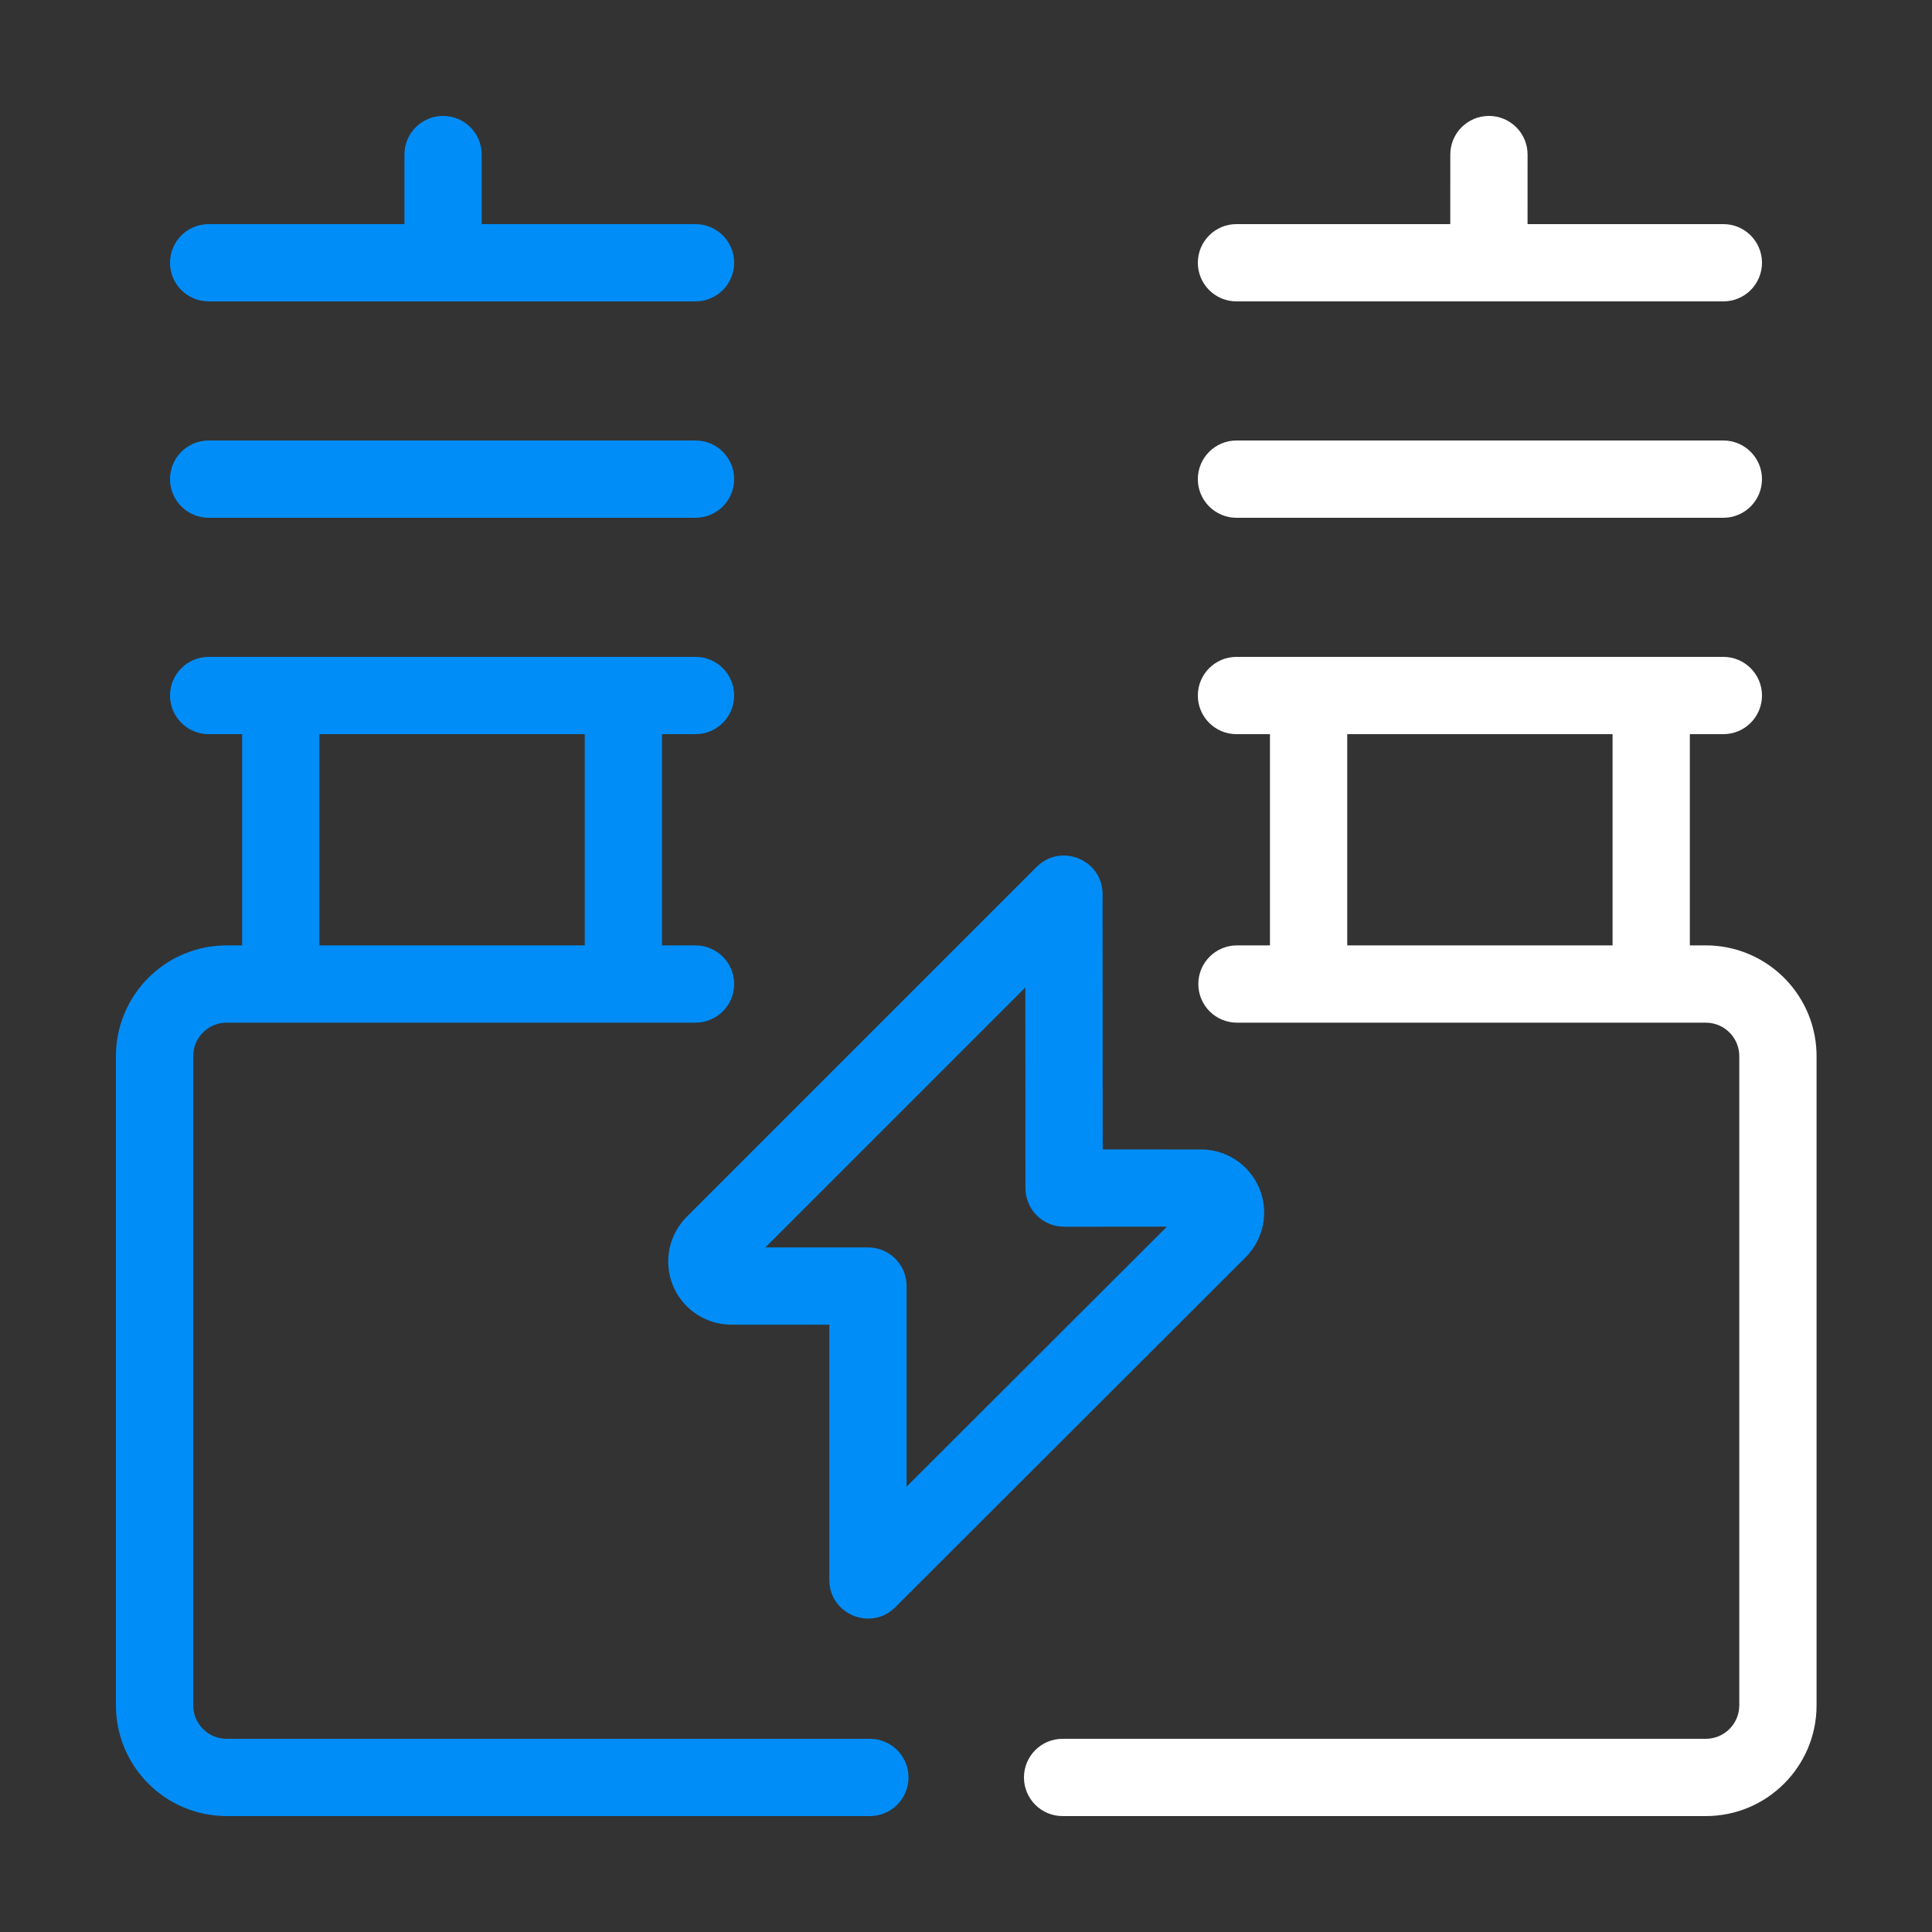
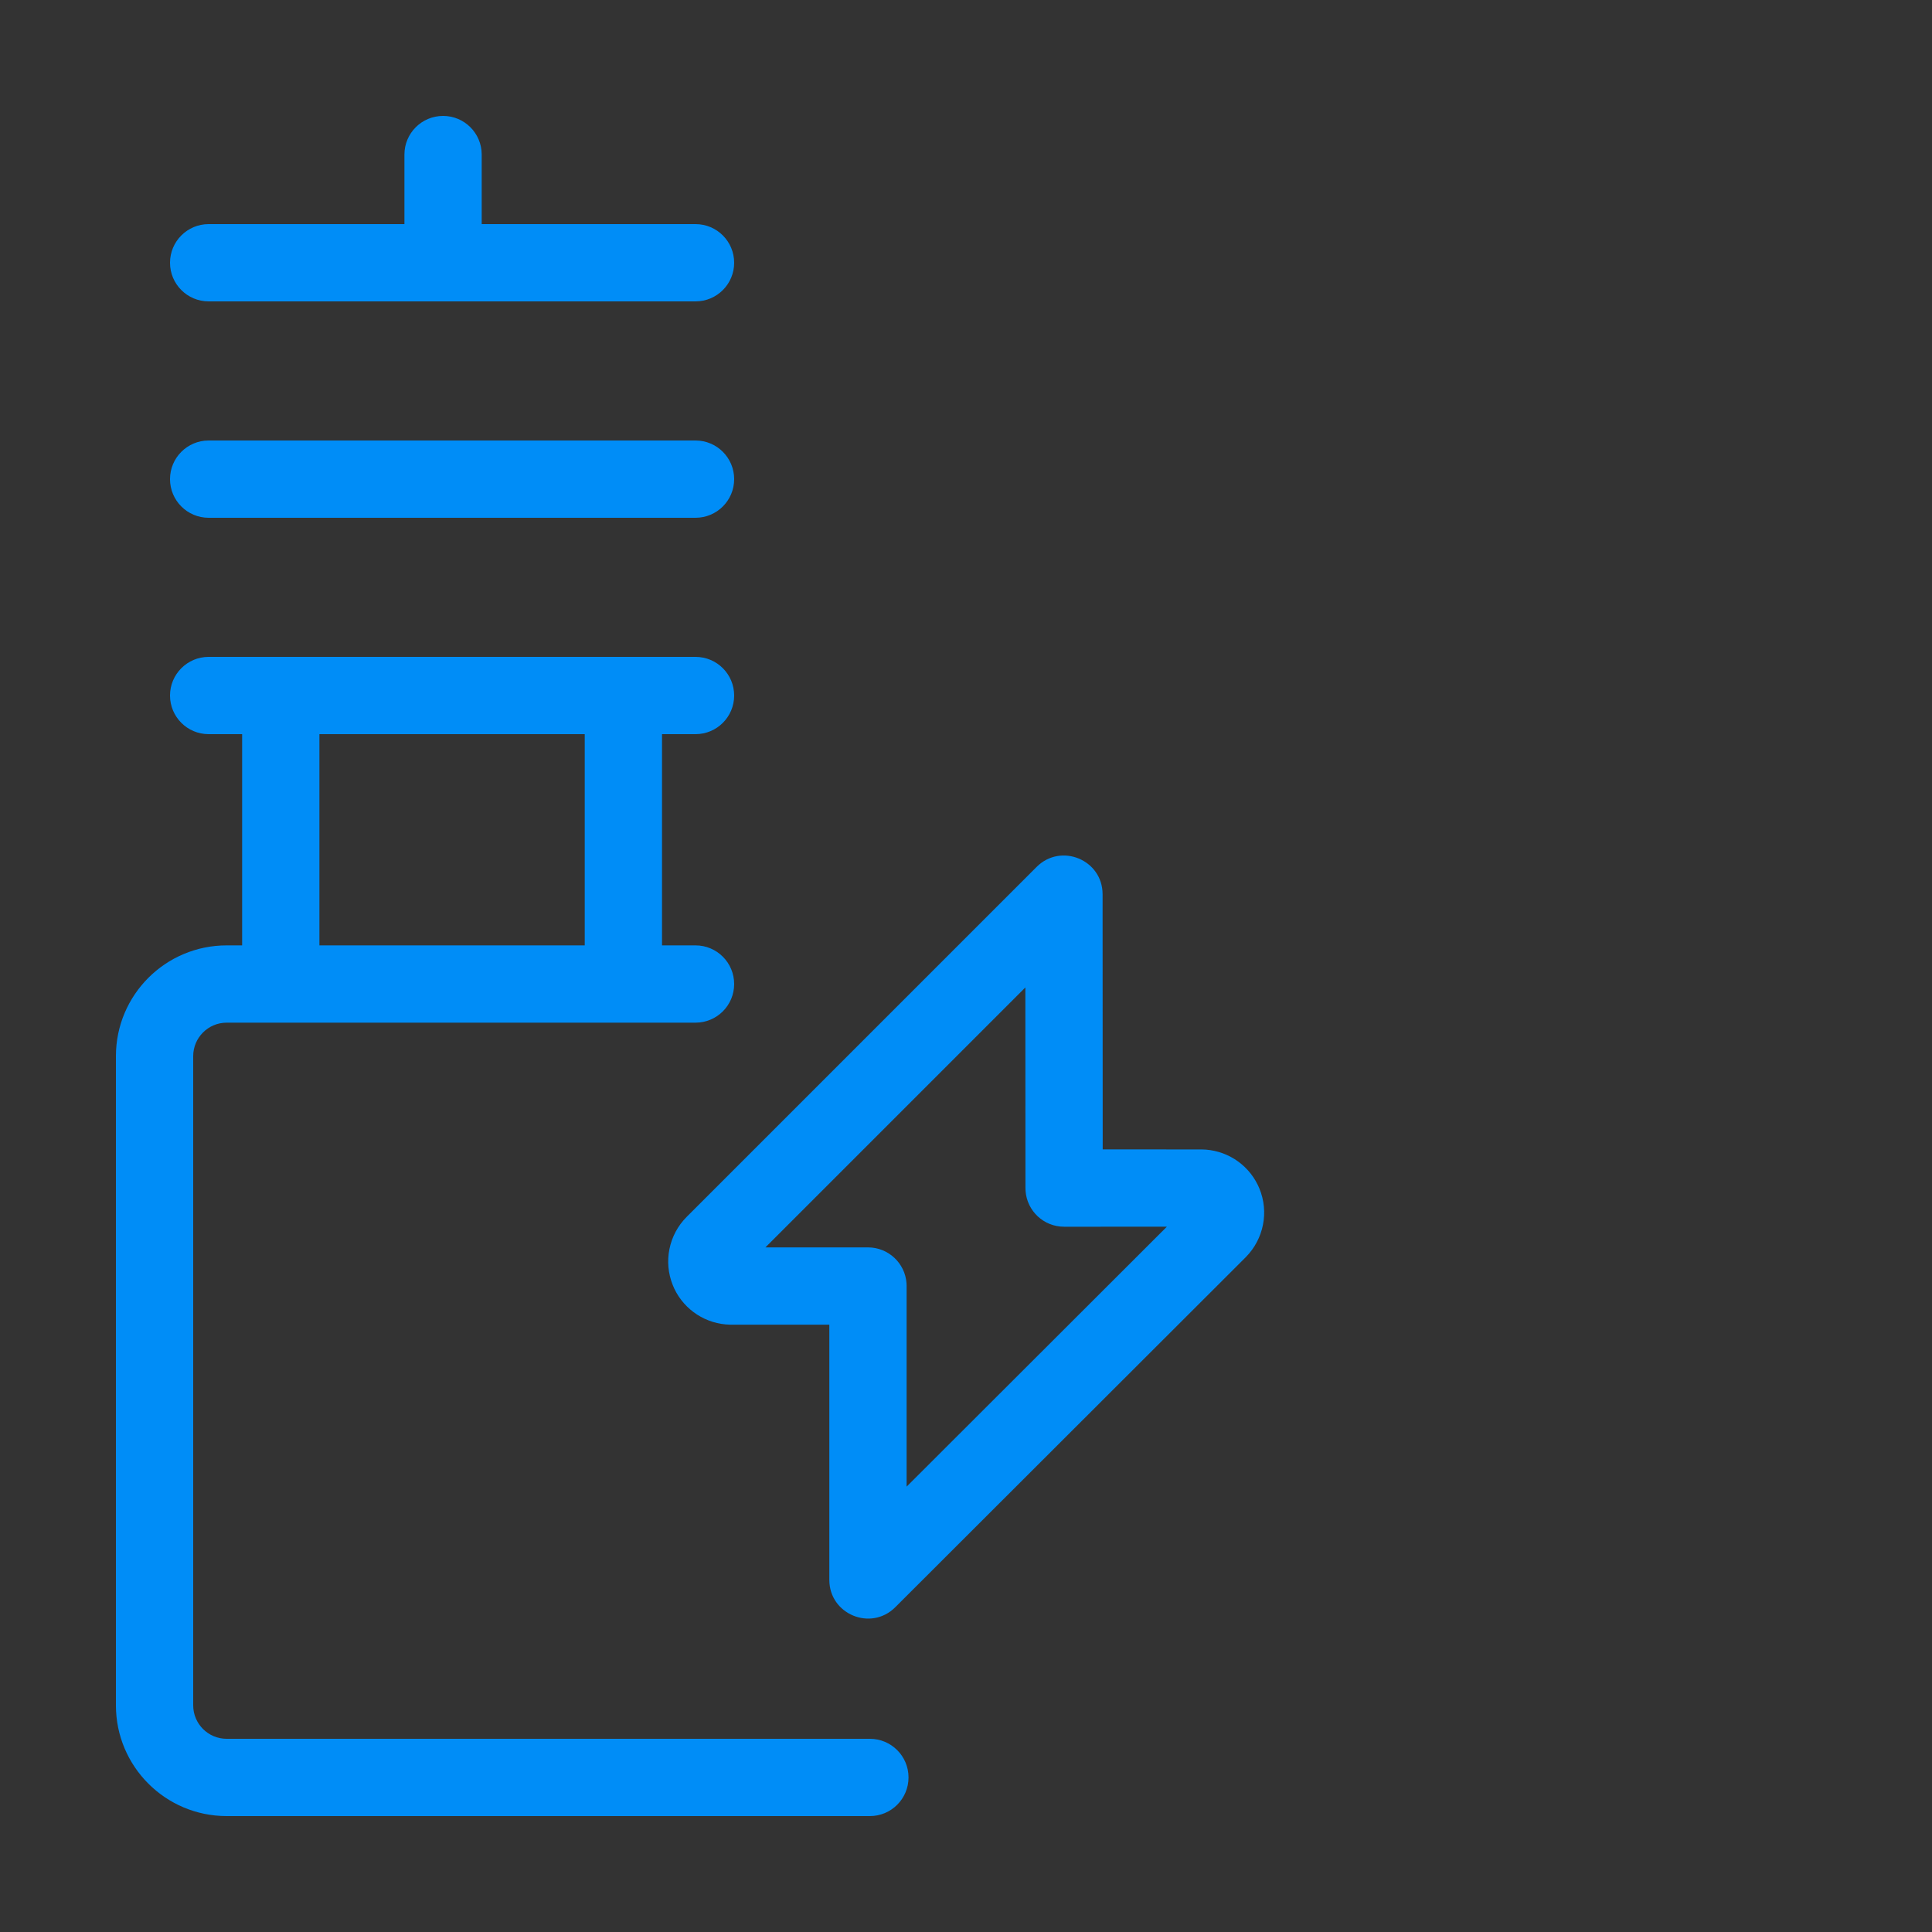
<svg xmlns="http://www.w3.org/2000/svg" width="100" height="100" viewBox="0 0 100 100">
  <rect x="0" y="0" width="100" height="100" fill="#333333" stroke="none" />
  <g fill="none" transform="translate(6 6)">
-     <path fill="#FFF" d="M83.2,28 C84.305,28 85.2,28.895 85.2,30 C85.2,31.105 84.305,32 83.2,32 L81.466,32 L81.466,42.933 L82.291,42.933 C85.384,42.933 87.905,45.382 88.021,48.447 L88.025,48.667 L88.025,82.267 C88.025,85.433 85.458,88 82.291,88 L49,88 C47.895,88 47,87.105 47,86 C47,84.895 47.895,84 49,84 L82.291,84 C83.249,84 84.025,83.224 84.025,82.267 L84.025,48.667 C84.025,47.709 83.249,46.933 82.291,46.933 L58.025,46.933 C56.92,46.933 56.025,46.038 56.025,44.933 C56.025,43.829 56.92,42.933 58.025,42.933 L59.733,42.933 L59.733,32 L58,32 C56.895,32 56,31.105 56,30 C56,28.895 56.895,28 58,28 L83.2,28 Z M77.466,32 L63.733,32 L63.733,42.933 L77.466,42.933 L77.466,32 Z M83.2,16.8 C84.305,16.8 85.2,17.695 85.2,18.8 C85.2,19.905 84.305,20.8 83.2,20.8 L58,20.8 C56.895,20.8 56,19.905 56,18.8 C56,17.695 56.895,16.8 58,16.8 L83.2,16.8 Z M58,9.6 C56.895,9.6 56,8.705 56,7.6 C56,6.495 56.895,5.6 58,5.6 L69.066,5.6 L69.067,2 C69.067,0.895 69.962,0 71.067,0 C72.171,0 73.067,0.895 73.067,2 L73.066,5.6 L83.2,5.6 C84.305,5.6 85.2,6.495 85.2,7.6 C85.2,8.705 84.305,9.6 83.2,9.6 L58,9.6 Z" />
    <path fill="#008DF7" d="M30,28 C31.105,28 32,28.895 32,30 C32,31.105 31.105,32 30,32 L28.266,32 L28.266,42.933 L30,42.933 C31.105,42.933 32,43.829 32,44.933 C32,46.038 31.105,46.933 30,46.933 L5.733,46.933 C4.776,46.933 4,47.709 4,48.667 L4,82.267 C4,83.224 4.776,84 5.733,84 L39.025,84 C40.129,84 41.025,84.895 41.025,86 C41.025,87.105 40.129,88 39.025,88 L5.733,88 C2.567,88 0,85.433 0,82.267 L0,48.667 C0,45.5 2.567,42.933 5.733,42.933 L6.533,42.933 L6.533,32 L4.8,32 C3.695,32 2.8,31.105 2.8,30 C2.8,28.895 3.695,28 4.8,28 L30,28 Z M51.07,40.284 L51.076,53.494 L56.181,53.495 C57.431,53.502 58.562,54.219 59.103,55.333 L59.184,55.512 C59.688,56.728 59.414,58.127 58.48,59.072 L40.34,77.189 C39.079,78.448 36.926,77.556 36.926,75.774 L36.926,62.564 L31.799,62.565 C30.553,62.543 29.434,61.817 28.903,60.703 L28.825,60.523 C28.332,59.308 28.614,57.916 29.542,56.985 L47.656,38.871 C48.915,37.612 51.069,38.503 51.07,40.284 Z M47.072,45.11 L33.618,58.564 L38.926,58.565 C39.981,58.565 40.845,59.381 40.921,60.416 L40.926,60.565 L40.926,70.948 L54.397,57.494 L49.077,57.495 C48.023,57.495 47.16,56.68 47.083,55.645 L47.077,55.496 L47.072,45.11 Z M24.266,32 L10.533,32 L10.533,42.933 L24.266,42.933 L24.266,32 Z M30,16.8 C31.105,16.8 32,17.695 32,18.8 C32,19.905 31.105,20.8 30,20.8 L4.8,20.8 C3.695,20.8 2.8,19.905 2.8,18.8 C2.8,17.695 3.695,16.8 4.8,16.8 L30,16.8 Z M4.8,9.6 C3.695,9.6 2.8,8.705 2.8,7.6 C2.8,6.495 3.695,5.6 4.8,5.6 L14.933,5.6 L14.933,2 C14.933,0.895 15.829,0 16.933,0 C18.038,0 18.933,0.895 18.933,2 L18.933,5.6 L30,5.6 C31.105,5.6 32,6.495 32,7.6 C32,8.705 31.105,9.6 30,9.6 L4.8,9.6 Z" />
  </g>
</svg>